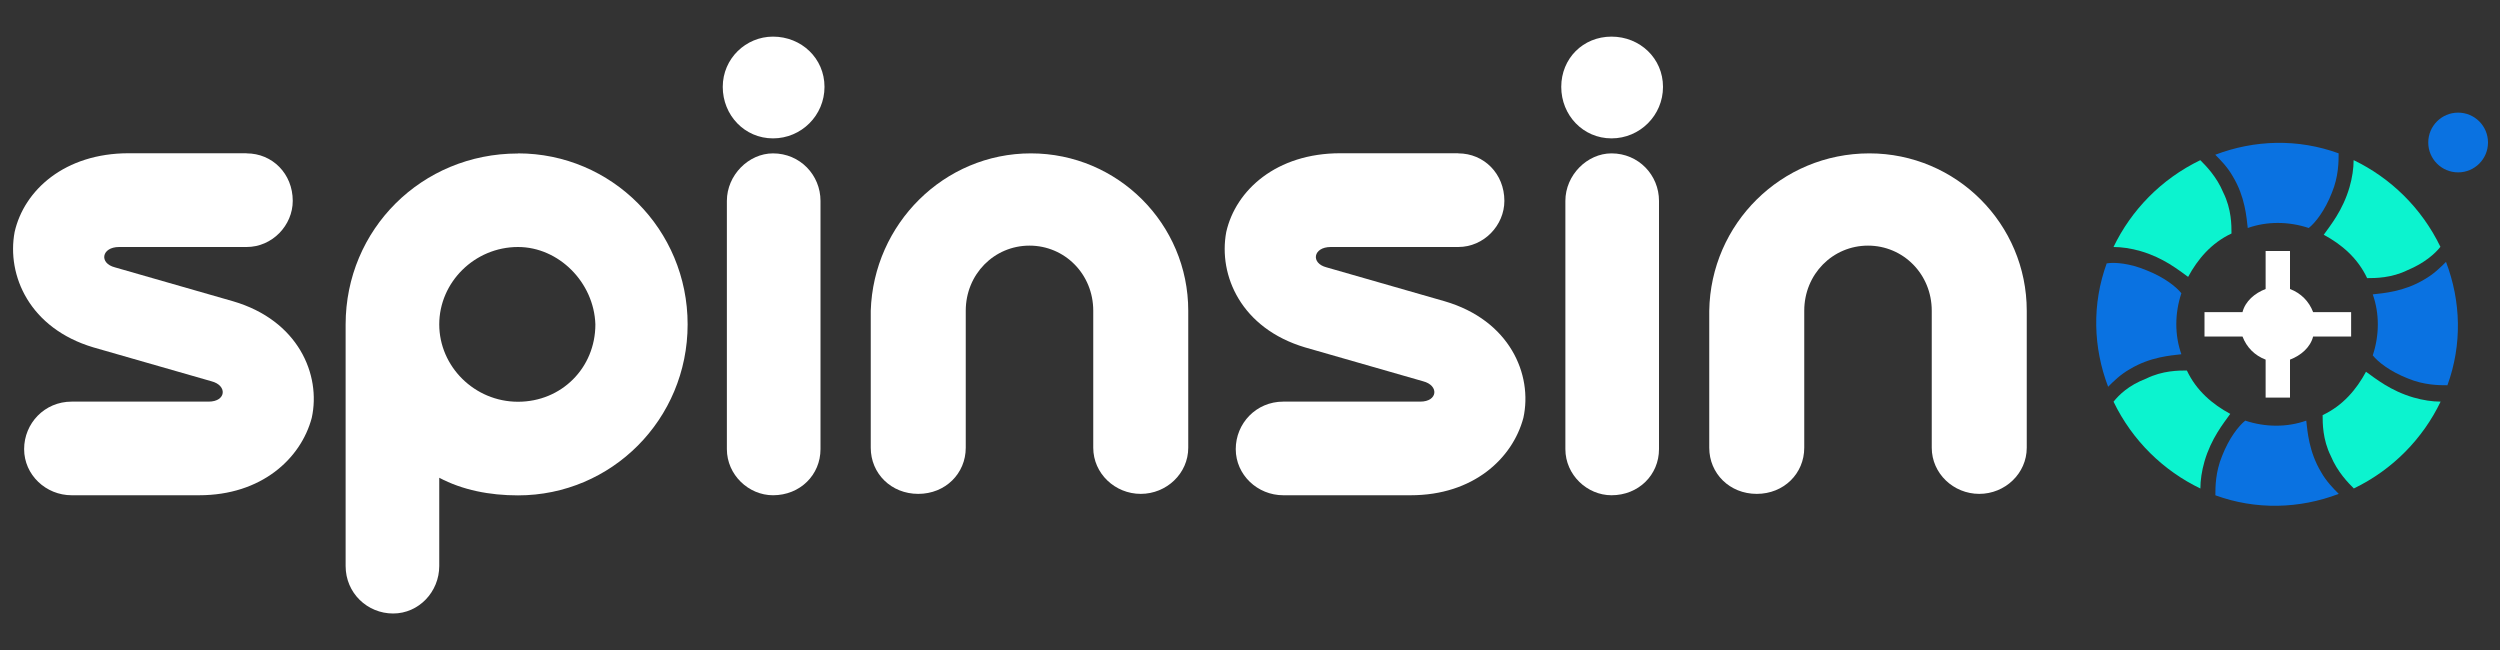
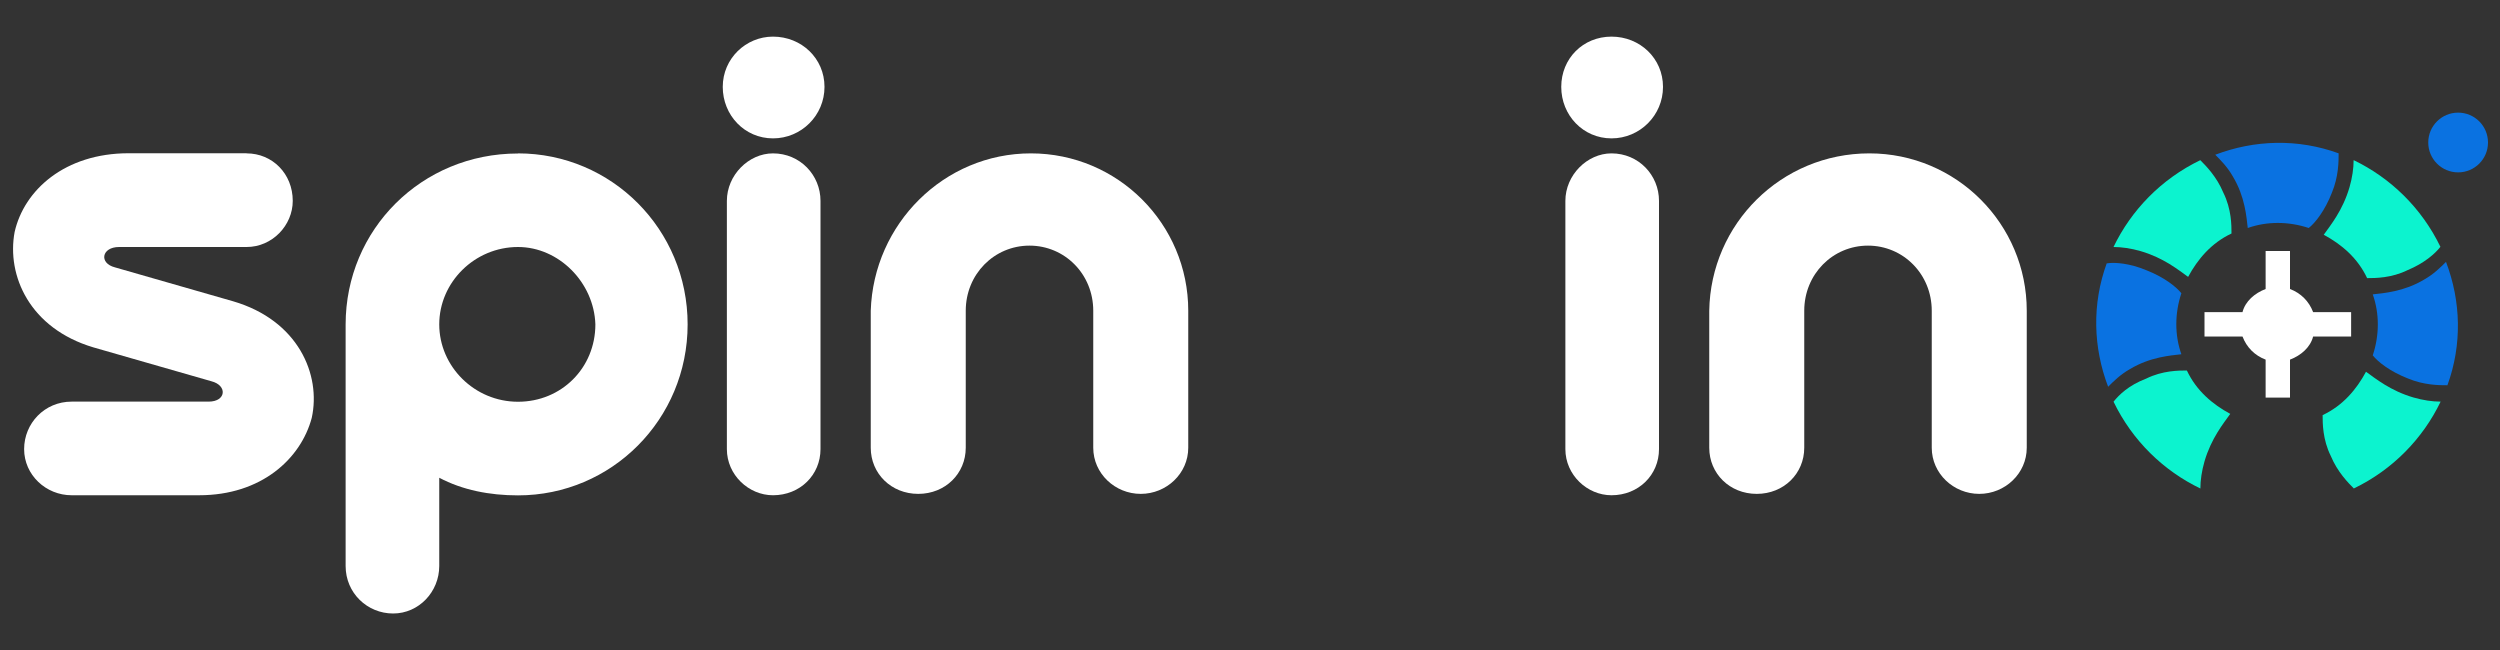
<svg xmlns="http://www.w3.org/2000/svg" id="_Слой_1" width="200" height="52" viewBox="0 0 200 52">
  <rect x="0" y="0" width="200" height="52" fill="#333333" stroke="none" />
  <defs>
    <style>.cls-1{fill:#0cf3cf;}.cls-2{fill:#fff;}.cls-3{fill:#0a72e1;}</style>
  </defs>
  <circle class="cls-3" cx="196.65" cy="11.4" r="2.39" />
  <path class="cls-2" d="M19.73,12.27c2.06,0,3.69,1.63,3.69,3.8,0,1.95-1.63,3.69-3.69,3.69h-10.2c-1.41,0-1.63,1.3-.33,1.63l9.44,2.71c5.21,1.52,7.06,5.86,6.3,9.33-.87,3.26-4.02,6.19-9.01,6.19H5.73c-2.06,0-3.8-1.63-3.8-3.69s1.63-3.8,3.8-3.8h10.96c1.41,0,1.52-1.3.22-1.63l-9.44-2.71c-5.1-1.52-6.95-5.75-6.3-9.23.76-3.36,4.02-6.3,9.12-6.3,0,0,9.44,0,9.44,0Z" />
  <path class="cls-2" d="M41.44,12.27c7.49,0,13.57,6.08,13.57,13.68s-6.08,13.68-13.57,13.68c-2.28,0-4.45-.43-6.3-1.41v7.06c0,2.06-1.63,3.8-3.69,3.8s-3.8-1.63-3.8-3.8v-19.32c0-7.6,6.08-13.68,13.78-13.68ZM41.44,19.76c-3.47,0-6.3,2.82-6.3,6.19s2.82,6.19,6.3,6.19,6.19-2.71,6.19-6.19c-.11-3.36-2.93-6.19-6.19-6.19Z" />
  <path class="cls-2" d="M61.84,2.93c2.28,0,4.12,1.74,4.12,4.02s-1.85,4.12-4.12,4.12-4.02-1.85-4.02-4.12,1.85-4.02,4.02-4.02ZM61.84,12.27c2.17,0,3.8,1.74,3.8,3.8v19.86c0,2.06-1.63,3.69-3.8,3.69-1.95,0-3.69-1.63-3.69-3.69v-19.86c0-2.06,1.74-3.8,3.69-3.8Z" />
  <path class="cls-2" d="M82.47,12.27c6.95,0,12.59,5.64,12.59,12.59v10.96c0,2.06-1.74,3.69-3.8,3.69s-3.8-1.63-3.8-3.69v-10.96c0-2.93-2.28-5.21-5.1-5.21s-5.1,2.28-5.1,5.21v10.96c0,2.06-1.63,3.69-3.8,3.69s-3.8-1.63-3.8-3.69v-10.96c.22-6.95,5.86-12.59,12.81-12.59Z" />
-   <path class="cls-2" d="M116.66,12.27c2.06,0,3.69,1.63,3.69,3.8,0,1.95-1.63,3.69-3.69,3.69h-10.2c-1.41,0-1.63,1.3-.33,1.63l9.44,2.71c5.21,1.52,7.06,5.86,6.3,9.33-.87,3.26-4.02,6.19-9.01,6.19h-10.2c-2.06,0-3.8-1.63-3.8-3.69s1.63-3.8,3.8-3.8h10.96c1.41,0,1.52-1.3.22-1.63l-9.44-2.71c-5.1-1.52-6.95-5.75-6.3-9.23.76-3.36,4.02-6.3,9.12-6.3,0,0,9.44,0,9.44,0Z" />
  <path class="cls-2" d="M128.92,2.93c2.28,0,4.12,1.74,4.12,4.02s-1.85,4.12-4.12,4.12-4.02-1.85-4.02-4.12,1.74-4.02,4.02-4.02ZM128.92,12.27c2.17,0,3.8,1.74,3.8,3.8v19.86c0,2.06-1.63,3.69-3.8,3.69-1.95,0-3.69-1.63-3.69-3.69v-19.86c0-2.06,1.74-3.8,3.69-3.8Z" />
  <path class="cls-2" d="M149.55,12.27c6.95,0,12.59,5.64,12.59,12.59v10.96c0,2.06-1.74,3.69-3.8,3.69s-3.8-1.63-3.8-3.69v-10.96c0-2.93-2.28-5.21-5.1-5.21s-5.1,2.28-5.1,5.21v10.96c0,2.06-1.63,3.69-3.8,3.69s-3.8-1.63-3.8-3.69v-10.96c.11-6.95,5.75-12.59,12.81-12.59Z" />
  <path class="cls-2" d="M179.4,24.97h-3.04v1.95h3.04c.33.87.98,1.52,1.85,1.85v3.04h1.95v-3.04c.87-.33,1.63-.98,1.85-1.85h3.04v-1.95h-3.04c-.33-.87-.98-1.52-1.85-1.85v-3.04h-1.95v3.04c-.87.33-1.63.98-1.85,1.85Z" />
  <path class="cls-3" d="M187.1,12.27c-3.26-1.19-6.73-1.09-9.88.11.43.43.98.98,1.41,1.74.98,1.63,1.09,3.26,1.19,4.12,1.52-.54,3.26-.54,4.88,0h0c.54-.43,1.3-1.41,1.85-2.82.54-1.3.54-2.5.54-3.15Z" />
-   <path class="cls-3" d="M177.22,39.62c3.26,1.19,6.73,1.09,9.88-.11-.43-.43-.98-.98-1.41-1.74-.98-1.63-1.09-3.26-1.19-4.12-1.52.54-3.26.54-4.88,0h0c-.54.43-1.3,1.41-1.85,2.82-.54,1.3-.54,2.5-.54,3.15Z" />
  <path class="cls-3" d="M168.54,21.06c-1.19,3.26-1.09,6.73.11,9.88.43-.43.98-.98,1.74-1.41,1.63-.98,3.26-1.09,4.12-1.19-.54-1.52-.54-3.26,0-4.88h0c-.43-.54-1.41-1.3-2.82-1.85-1.3-.54-2.5-.65-3.15-.54Z" />
  <path class="cls-3" d="M195.79,30.83c1.19-3.26,1.09-6.73-.11-9.88-.43.43-.98.98-1.74,1.41-1.63.98-3.26,1.09-4.12,1.19.54,1.52.54,3.26,0,4.88h0c.43.54,1.41,1.3,2.82,1.85,1.3.54,2.5.54,3.15.54Z" />
  <path class="cls-1" d="M176.03,12.81c-3.15,1.52-5.54,4.02-6.95,6.95.65,0,1.41.11,2.17.33,1.85.54,3.04,1.52,3.8,2.06.76-1.41,1.85-2.71,3.47-3.47h0c0-.65,0-1.95-.65-3.26-.54-1.3-1.41-2.17-1.85-2.61Z" />
  <path class="cls-1" d="M188.3,39.08c3.15-1.52,5.54-4.02,6.95-6.95-.65,0-1.41-.11-2.17-.33-1.85-.54-3.04-1.52-3.8-2.06-.76,1.41-1.85,2.71-3.47,3.47h0c0,.65,0,1.95.65,3.26.54,1.3,1.41,2.17,1.85,2.61Z" />
  <path class="cls-1" d="M169.08,32.13c1.52,3.15,4.02,5.54,6.95,6.95,0-.65.11-1.41.33-2.17.54-1.85,1.52-3.04,2.06-3.8-1.41-.76-2.71-1.85-3.47-3.47h0c-.65,0-1.95,0-3.26.65-1.41.54-2.17,1.3-2.61,1.85Z" />
  <path class="cls-1" d="M195.24,19.76c-1.52-3.15-4.02-5.54-6.95-6.95,0,.65-.11,1.41-.33,2.17-.54,1.85-1.52,3.04-2.06,3.8,1.41.76,2.71,1.85,3.47,3.47h0c.65,0,1.95,0,3.26-.65,1.3-.54,2.17-1.3,2.6-1.85Z" />
</svg>